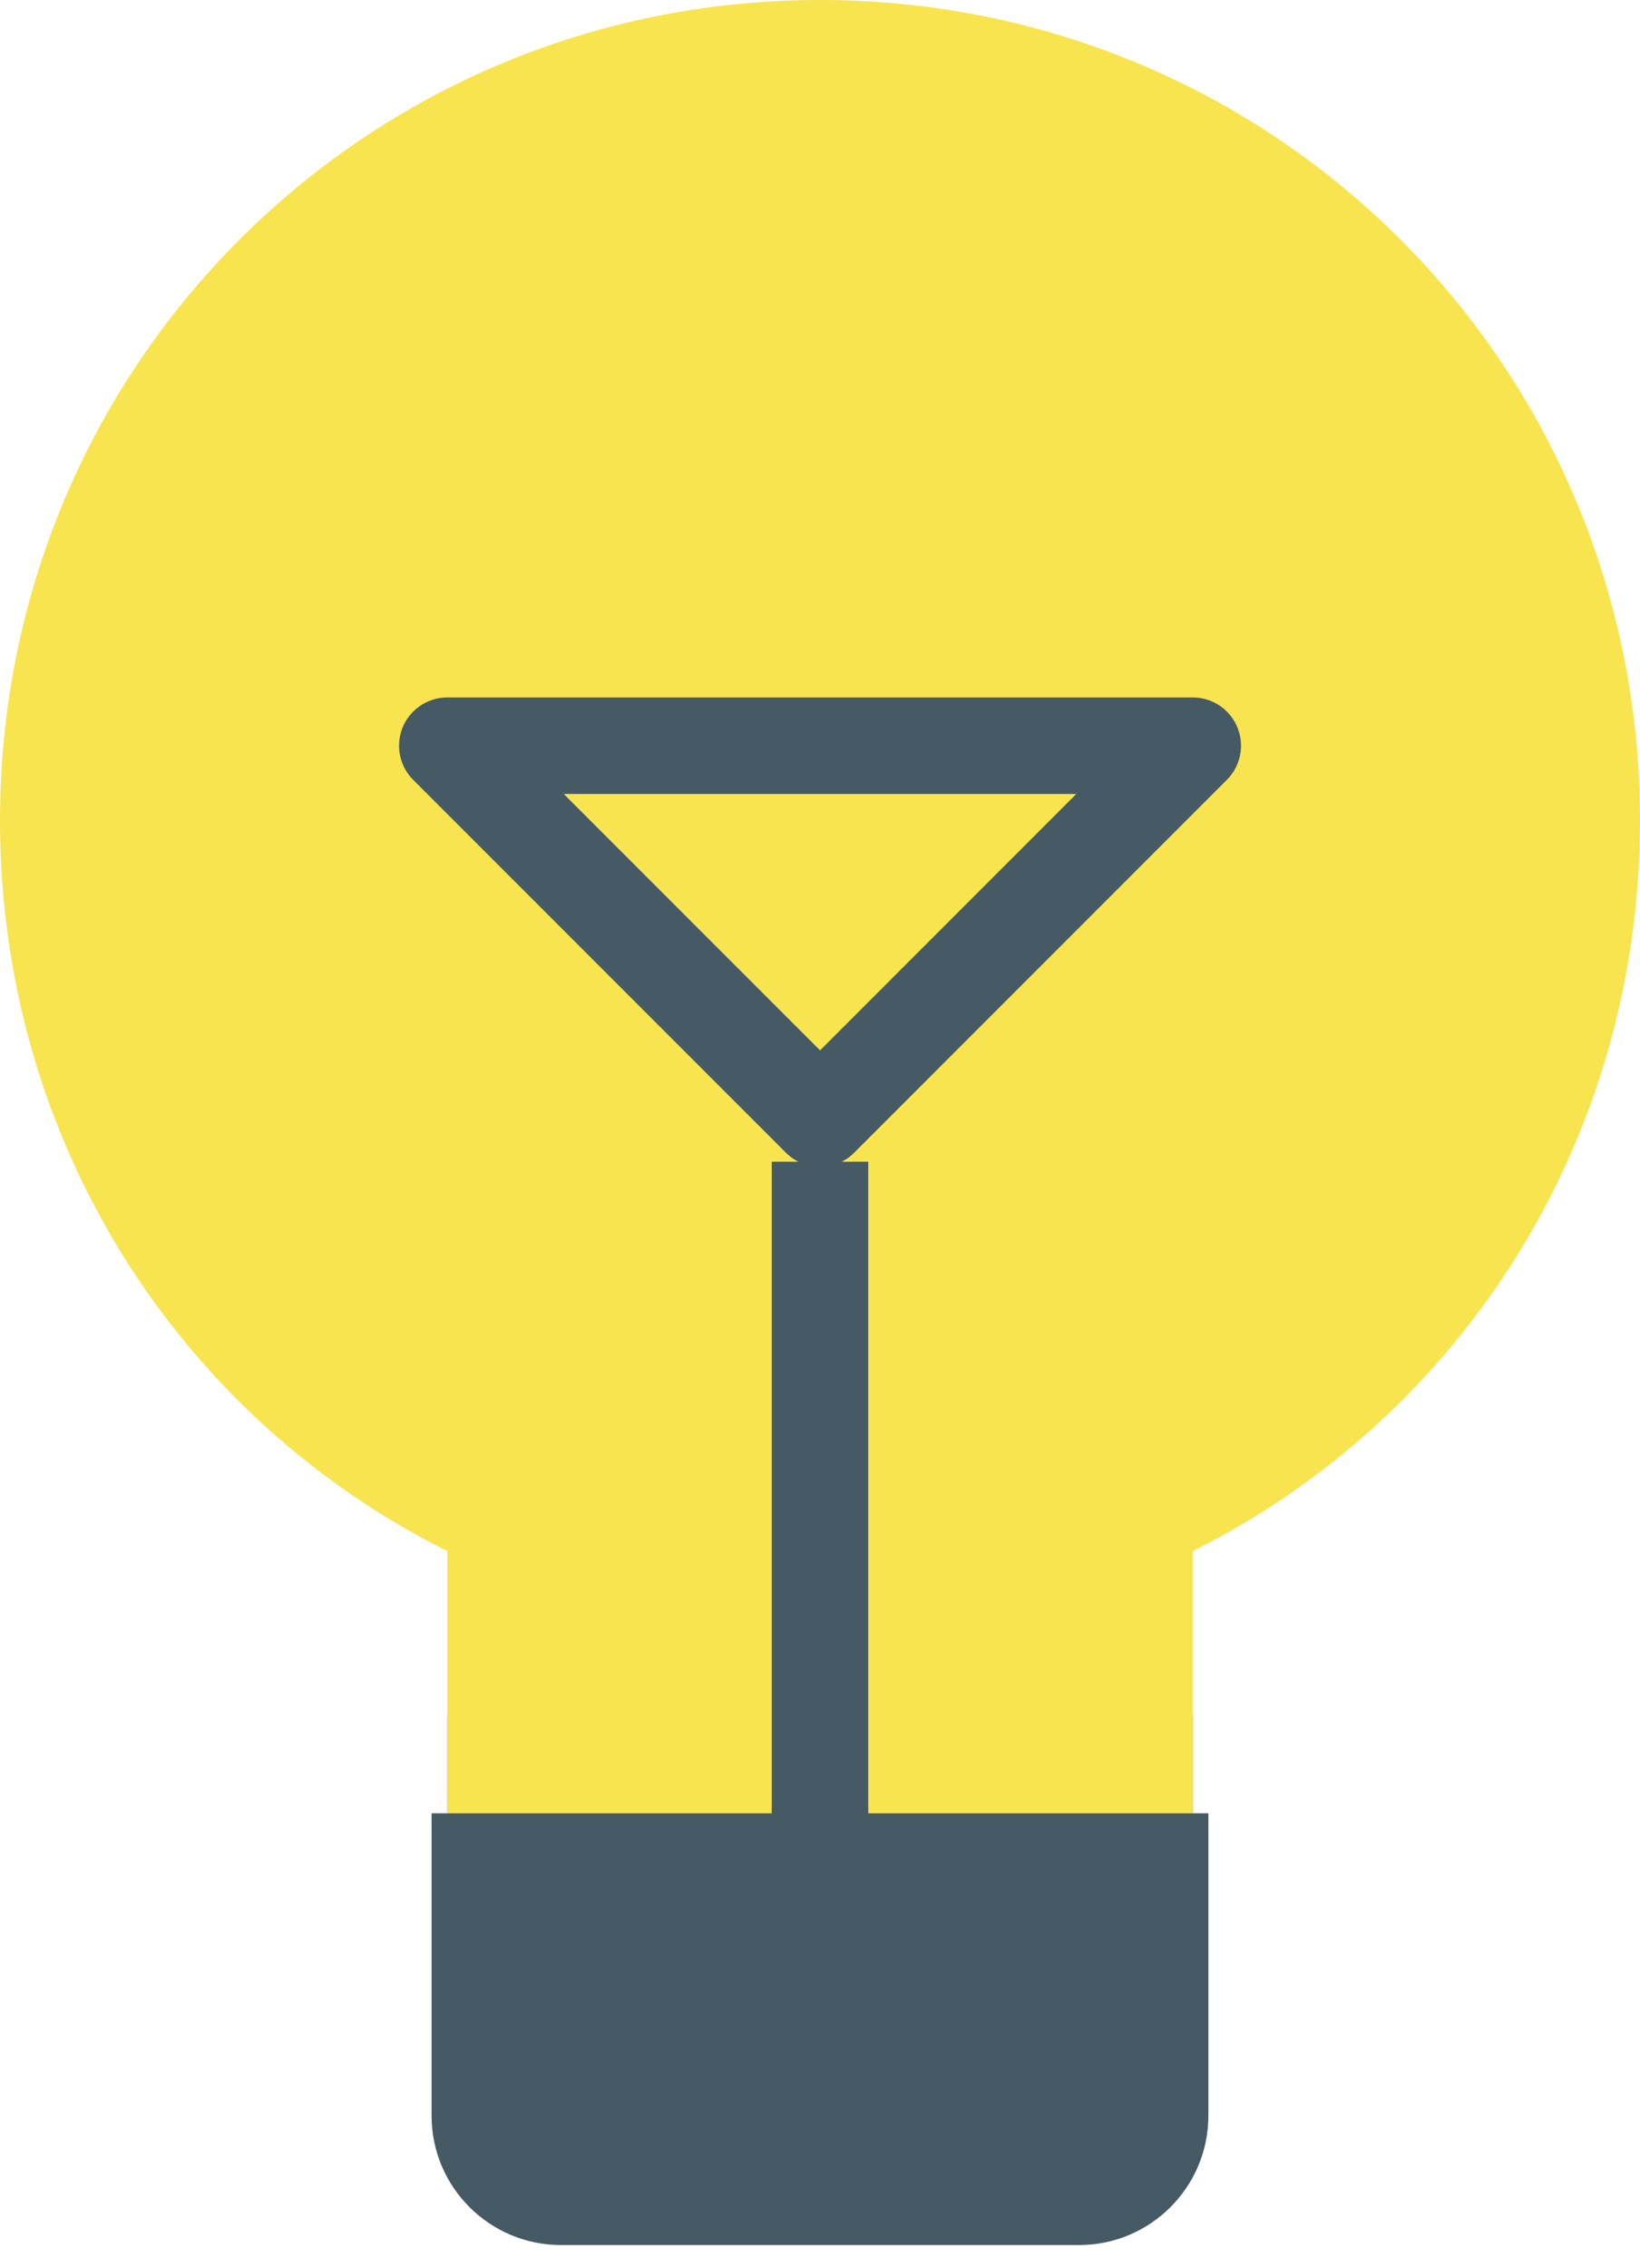
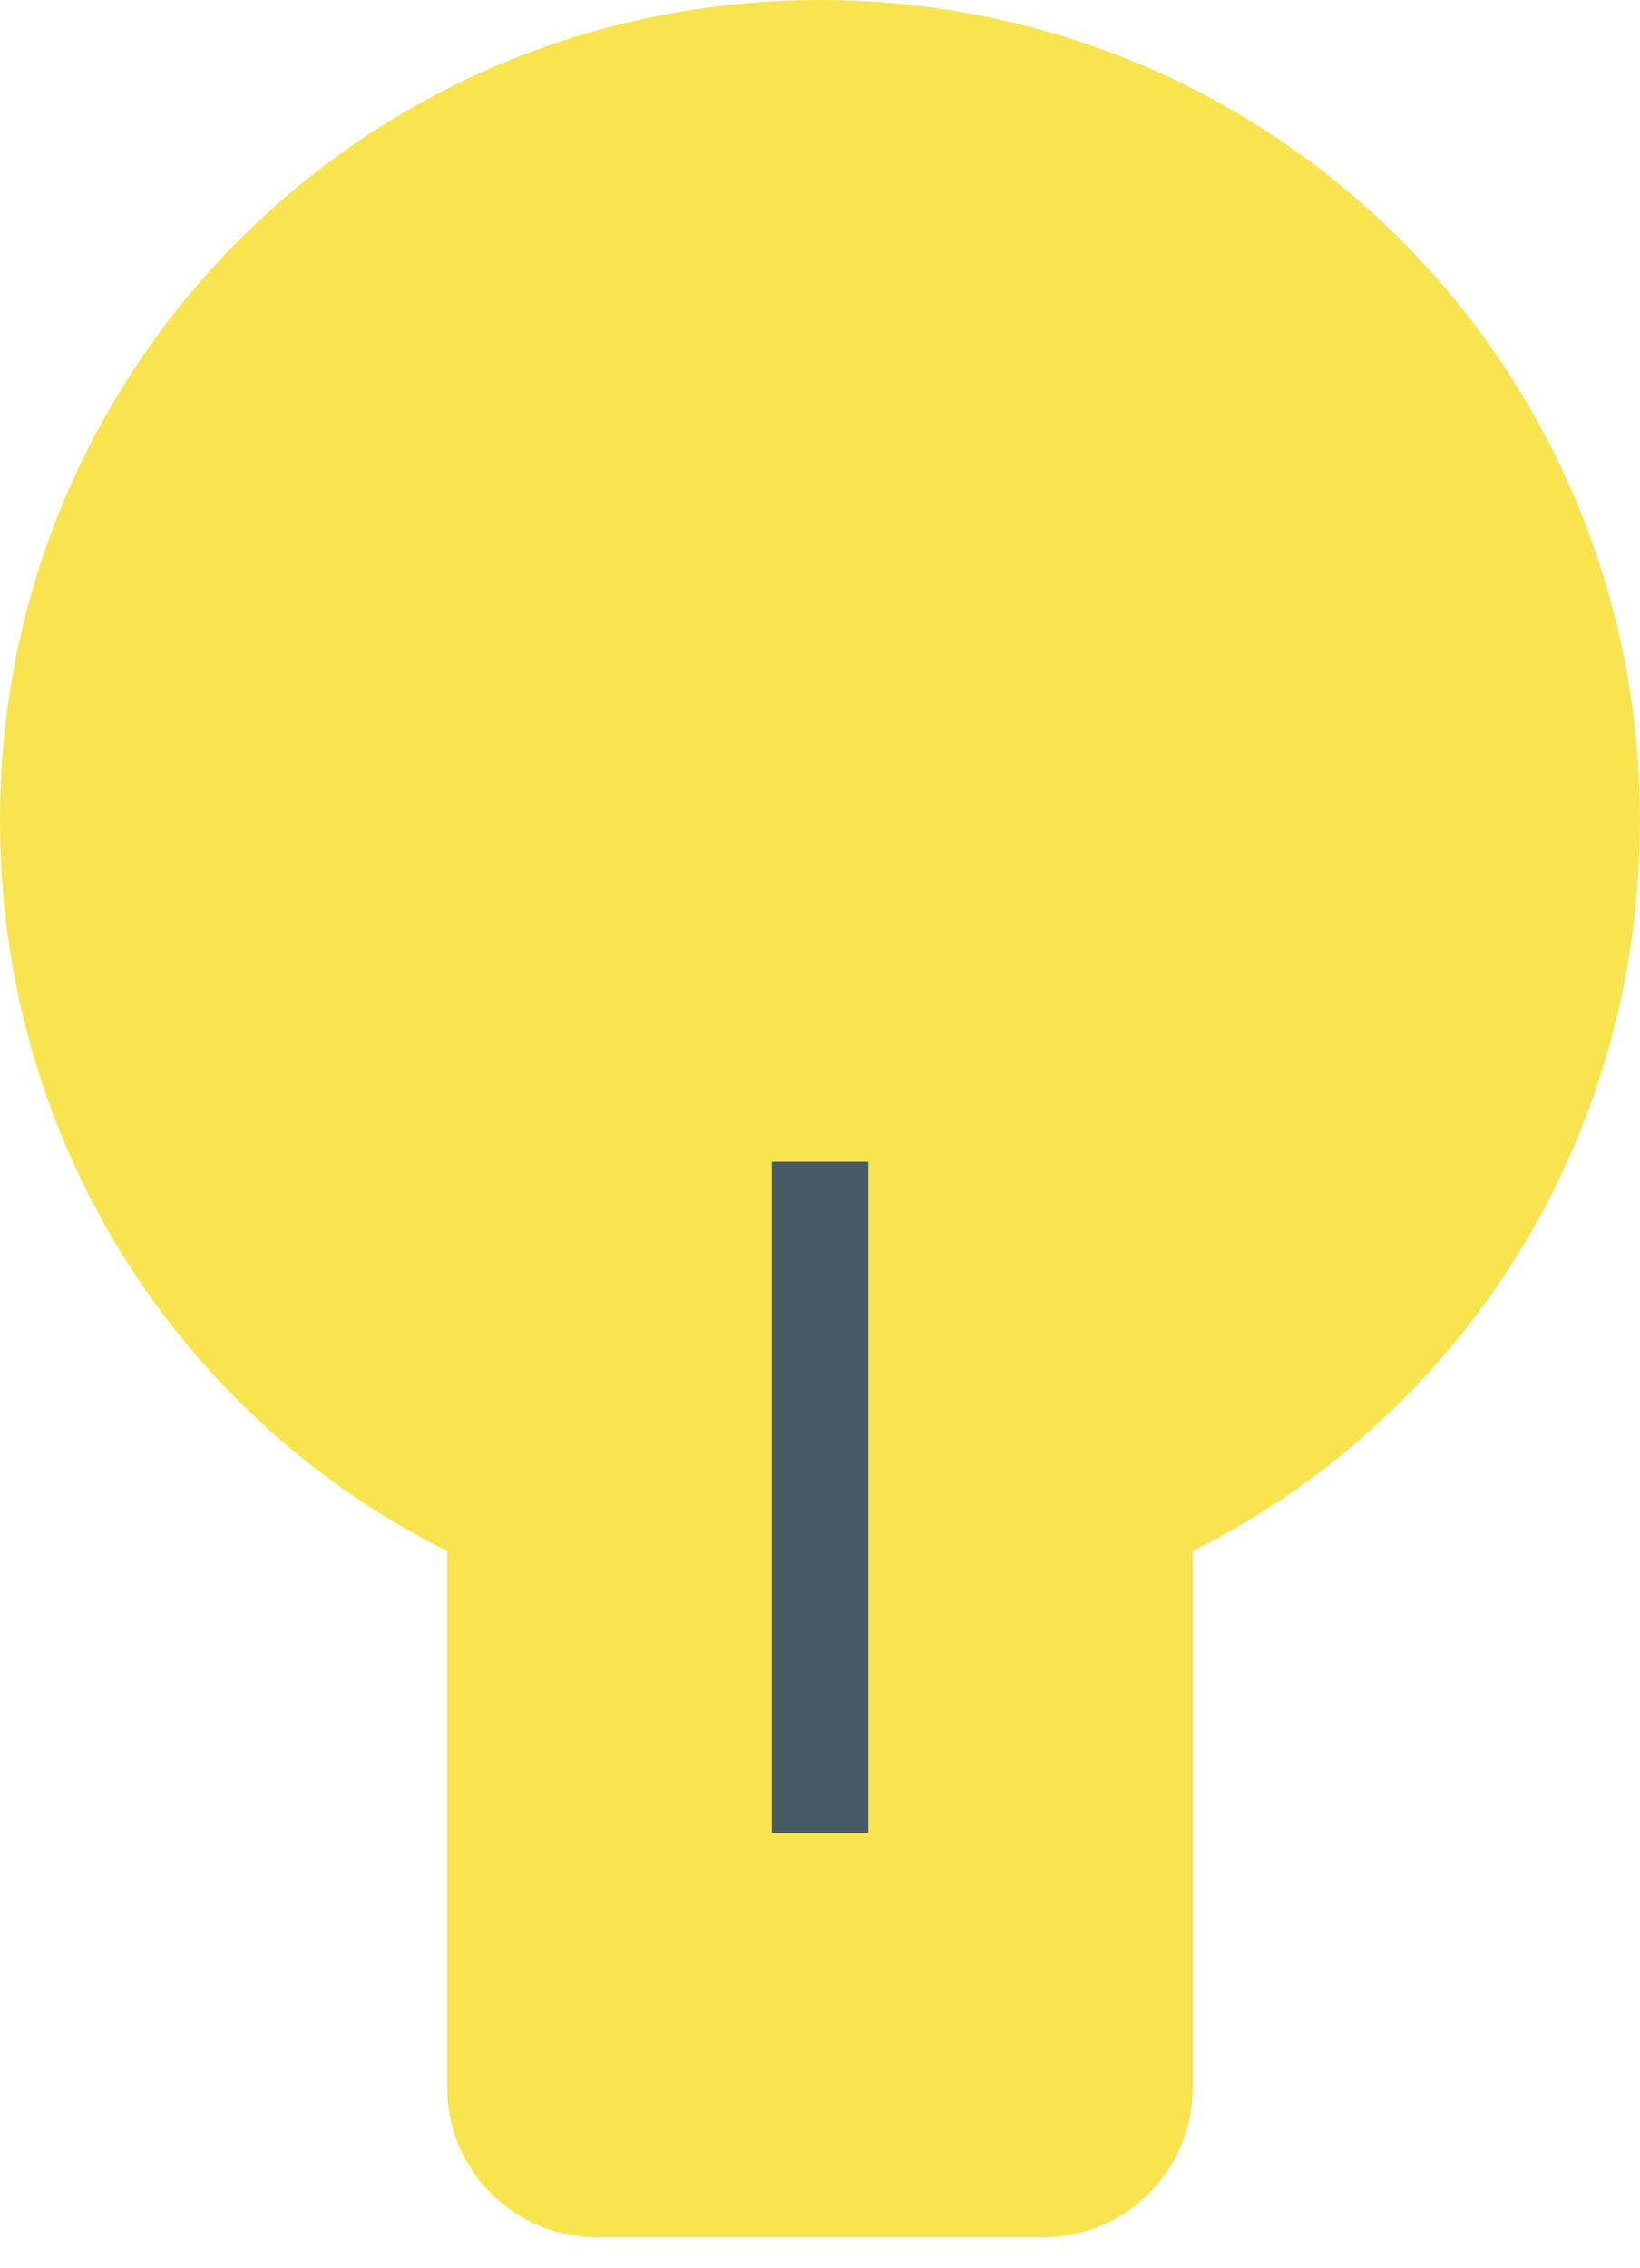
<svg xmlns="http://www.w3.org/2000/svg" width="34" height="47" viewBox="0 0 34 47" fill="none">
-   <path d="M9.273 37.091H24.728" stroke="#37464F" stroke-width="3.091" stroke-linejoin="round" />
  <path d="M24.727 32.145C30.291 29.364 34 23.645 34 17C34 7.573 26.427 0 17 0C7.573 0 0 7.573 0 17C0 23.645 3.709 29.364 9.273 32.145V43.273C9.273 44.973 10.664 46.364 12.364 46.364H21.636C23.336 46.364 24.727 44.973 24.727 43.273V32.145Z" fill="#F8E44F" />
  <path d="M17 37.986V24.076" stroke="#455A64" stroke-width="2" stroke-linejoin="round" />
-   <path d="M24.728 15.454L17.001 23.182L9.273 15.454H24.728Z" stroke="#455A64" stroke-width="2" stroke-linejoin="round" />
-   <path d="M8.947 37.579H25.052V43.842C25.052 45.325 23.851 46.526 22.368 46.526H11.632C10.149 46.526 8.947 45.325 8.947 43.842V37.579Z" fill="#455A64" />
</svg>